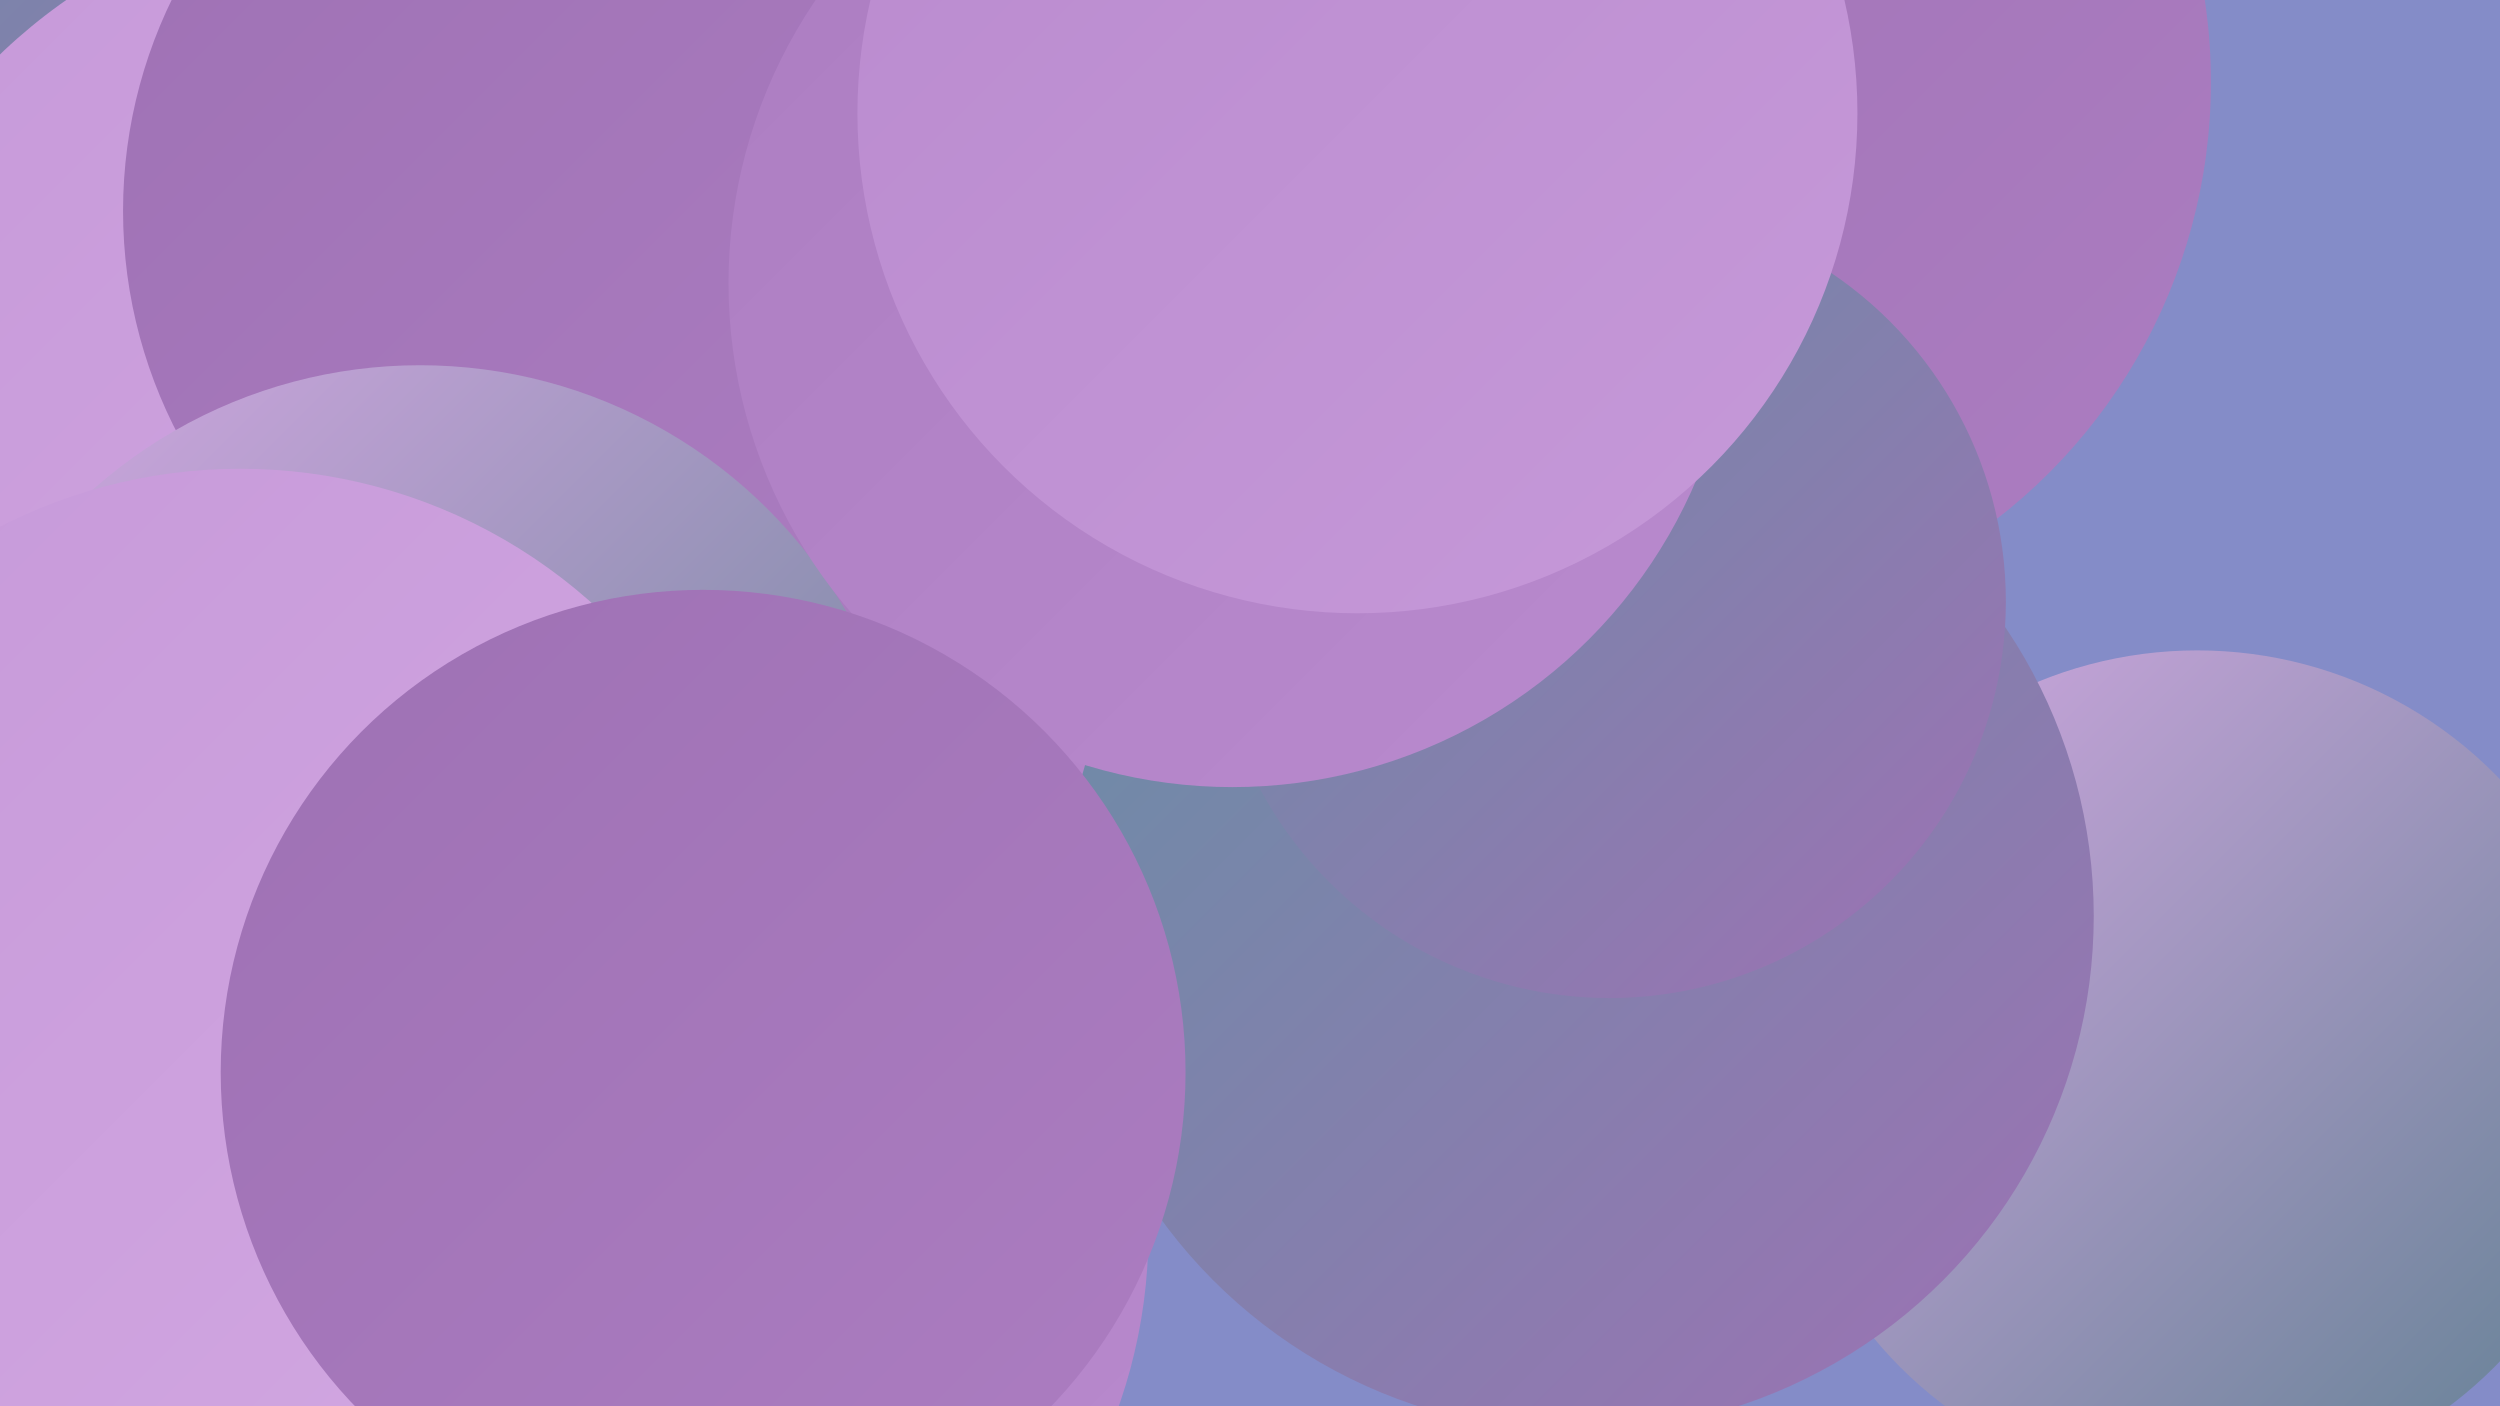
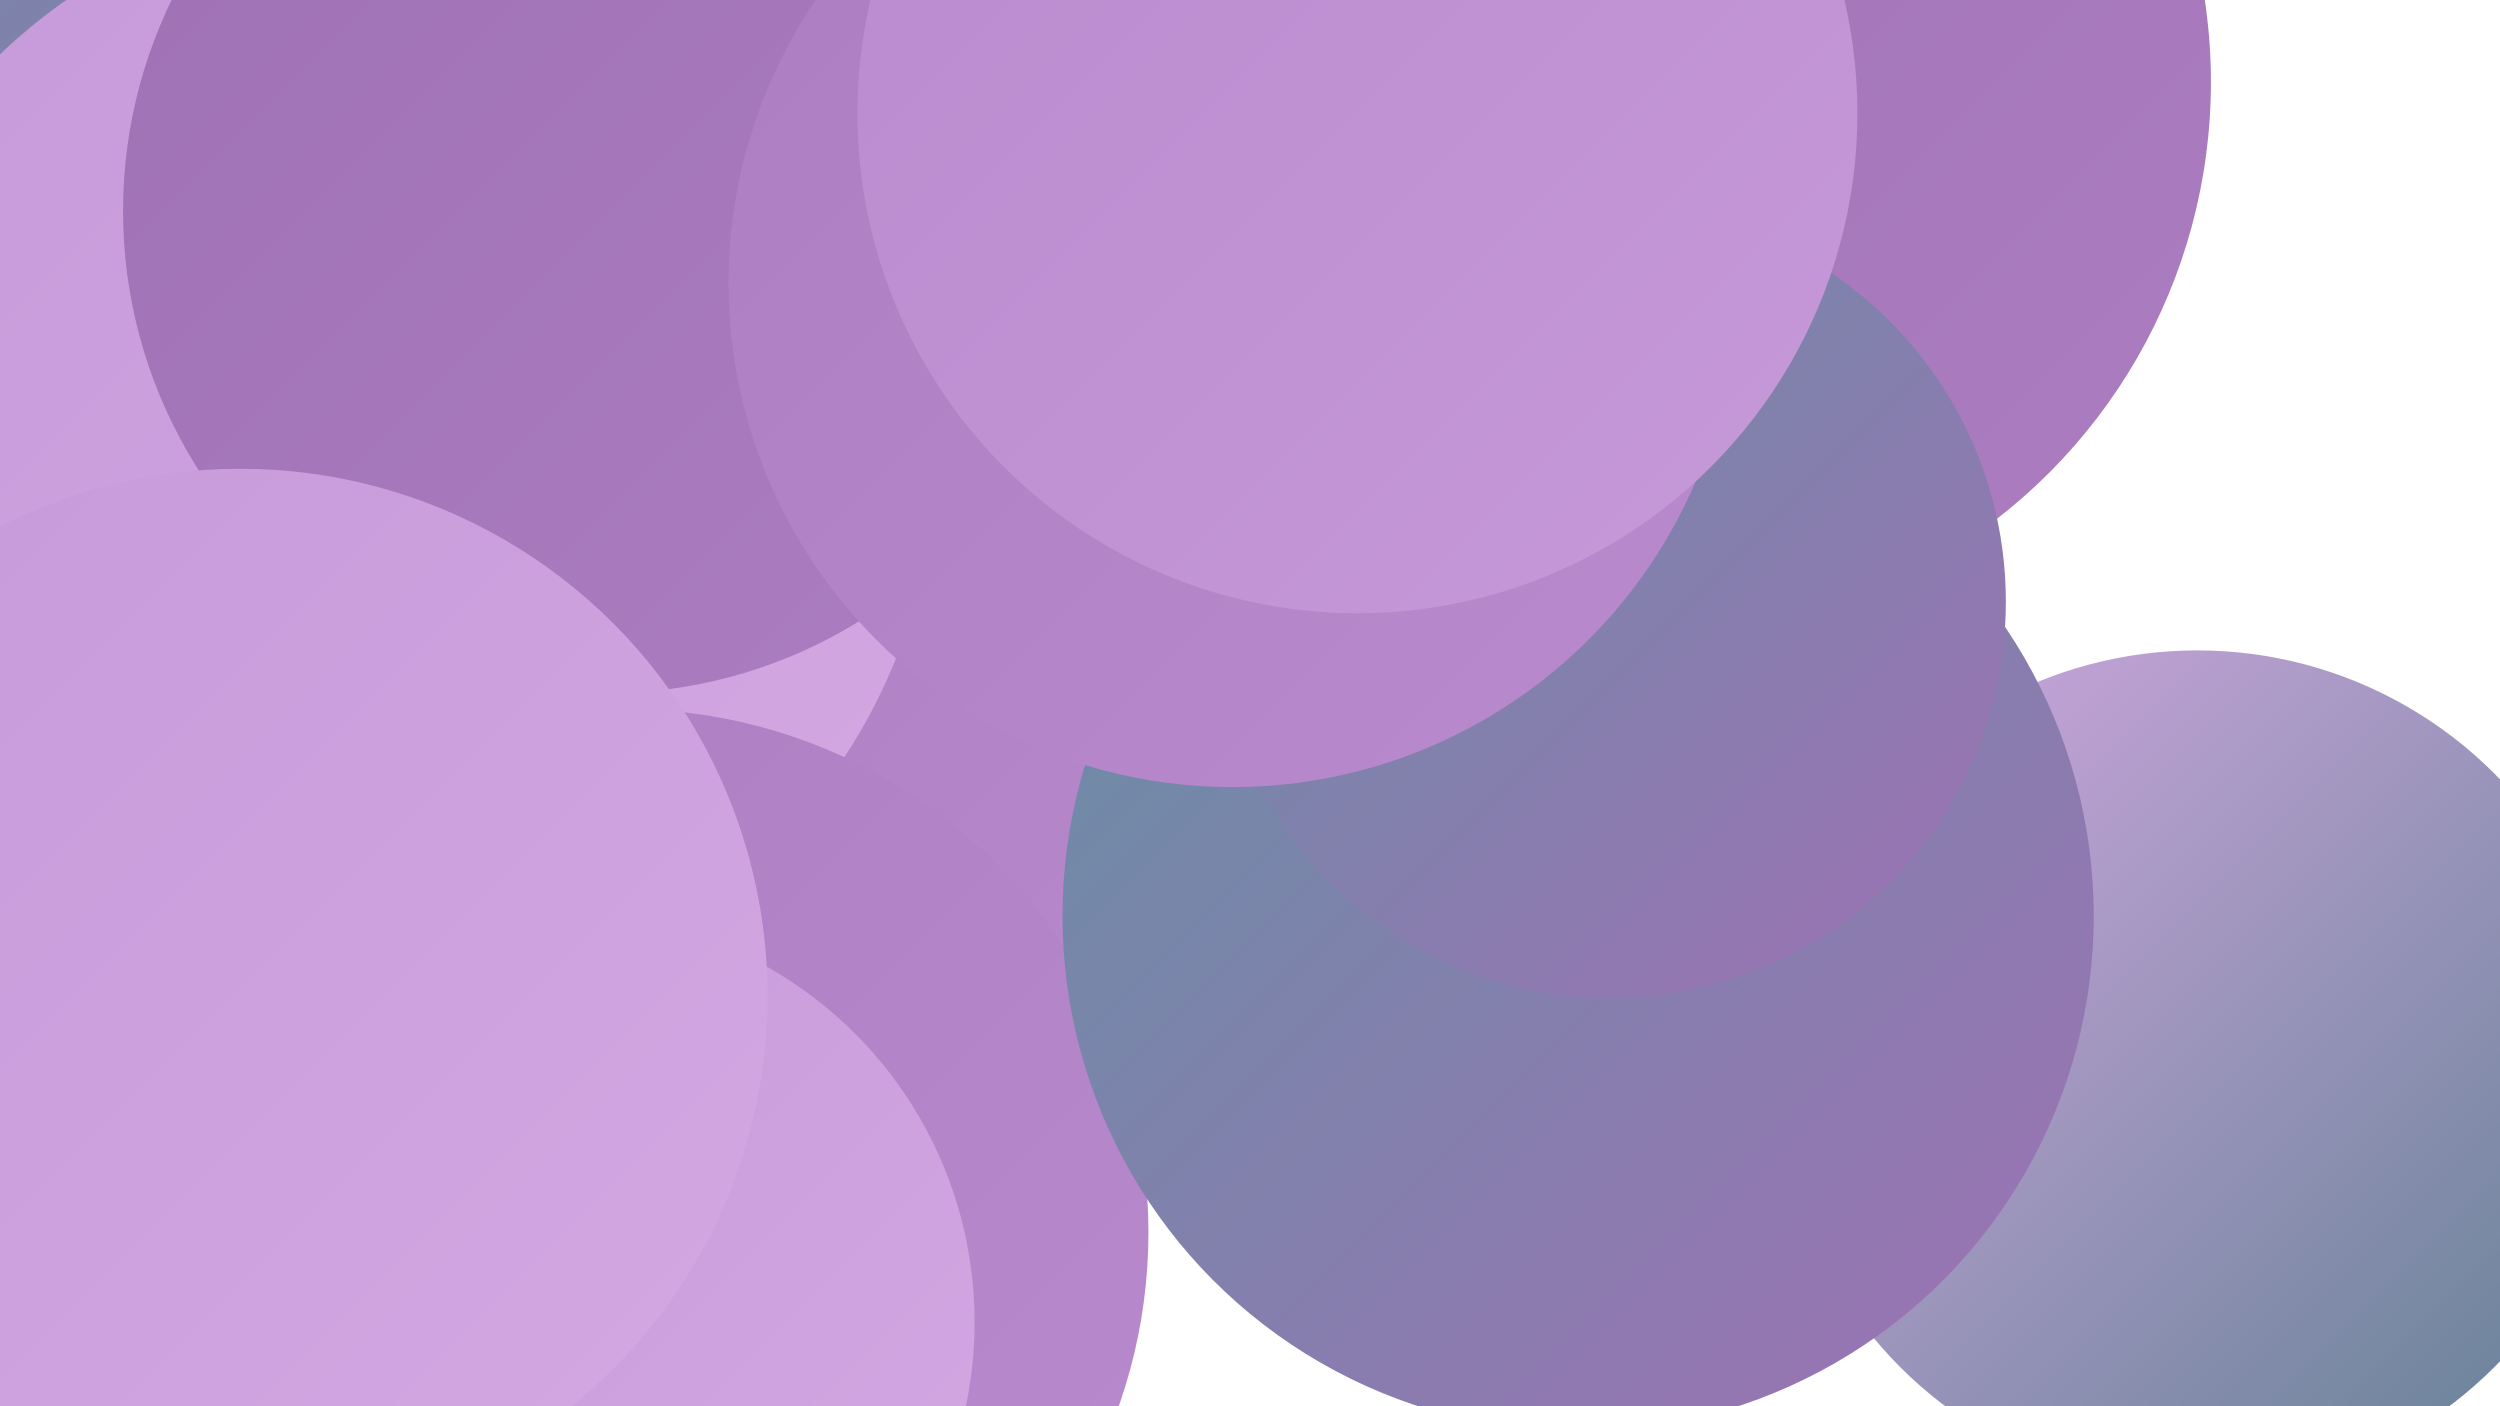
<svg xmlns="http://www.w3.org/2000/svg" width="1280" height="720">
  <defs>
    <linearGradient id="grad0" x1="0%" y1="0%" x2="100%" y2="100%">
      <stop offset="0%" style="stop-color:#608092;stop-opacity:1" />
      <stop offset="100%" style="stop-color:#678fa5;stop-opacity:1" />
    </linearGradient>
    <linearGradient id="grad1" x1="0%" y1="0%" x2="100%" y2="100%">
      <stop offset="0%" style="stop-color:#678fa5;stop-opacity:1" />
      <stop offset="100%" style="stop-color:#9e71b4;stop-opacity:1" />
    </linearGradient>
    <linearGradient id="grad2" x1="0%" y1="0%" x2="100%" y2="100%">
      <stop offset="0%" style="stop-color:#9e71b4;stop-opacity:1" />
      <stop offset="100%" style="stop-color:#ac7dc1;stop-opacity:1" />
    </linearGradient>
    <linearGradient id="grad3" x1="0%" y1="0%" x2="100%" y2="100%">
      <stop offset="0%" style="stop-color:#ac7dc1;stop-opacity:1" />
      <stop offset="100%" style="stop-color:#b98ace;stop-opacity:1" />
    </linearGradient>
    <linearGradient id="grad4" x1="0%" y1="0%" x2="100%" y2="100%">
      <stop offset="0%" style="stop-color:#b98ace;stop-opacity:1" />
      <stop offset="100%" style="stop-color:#c699d9;stop-opacity:1" />
    </linearGradient>
    <linearGradient id="grad5" x1="0%" y1="0%" x2="100%" y2="100%">
      <stop offset="0%" style="stop-color:#c699d9;stop-opacity:1" />
      <stop offset="100%" style="stop-color:#d3a8e2;stop-opacity:1" />
    </linearGradient>
    <linearGradient id="grad6" x1="0%" y1="0%" x2="100%" y2="100%">
      <stop offset="0%" style="stop-color:#d3a8e2;stop-opacity:1" />
      <stop offset="100%" style="stop-color:#608092;stop-opacity:1" />
    </linearGradient>
  </defs>
-   <rect width="1280" height="720" fill="#848cc8" />
  <circle cx="682" cy="46" r="226" fill="url(#grad3)" />
  <circle cx="438" cy="264" r="231" fill="url(#grad3)" />
  <circle cx="849" cy="42" r="283" fill="url(#grad2)" />
  <circle cx="24" cy="346" r="251" fill="url(#grad0)" />
-   <circle cx="533" cy="403" r="217" fill="url(#grad4)" />
  <circle cx="591" cy="243" r="256" fill="url(#grad3)" />
  <circle cx="63" cy="256" r="259" fill="url(#grad1)" />
  <circle cx="48" cy="50" r="254" fill="url(#grad1)" />
  <circle cx="196" cy="232" r="283" fill="url(#grad5)" />
  <circle cx="1125" cy="548" r="215" fill="url(#grad6)" />
  <circle cx="320" cy="631" r="268" fill="url(#grad3)" />
  <circle cx="310" cy="108" r="247" fill="url(#grad2)" />
  <circle cx="290" cy="677" r="209" fill="url(#grad5)" />
-   <circle cx="215" cy="439" r="252" fill="url(#grad6)" />
  <circle cx="123" cy="510" r="270" fill="url(#grad5)" />
  <circle cx="808" cy="469" r="264" fill="url(#grad1)" />
  <circle cx="824" cy="308" r="203" fill="url(#grad1)" />
  <circle cx="631" cy="145" r="258" fill="url(#grad3)" />
-   <circle cx="360" cy="549" r="247" fill="url(#grad2)" />
  <circle cx="695" cy="58" r="256" fill="url(#grad4)" />
</svg>